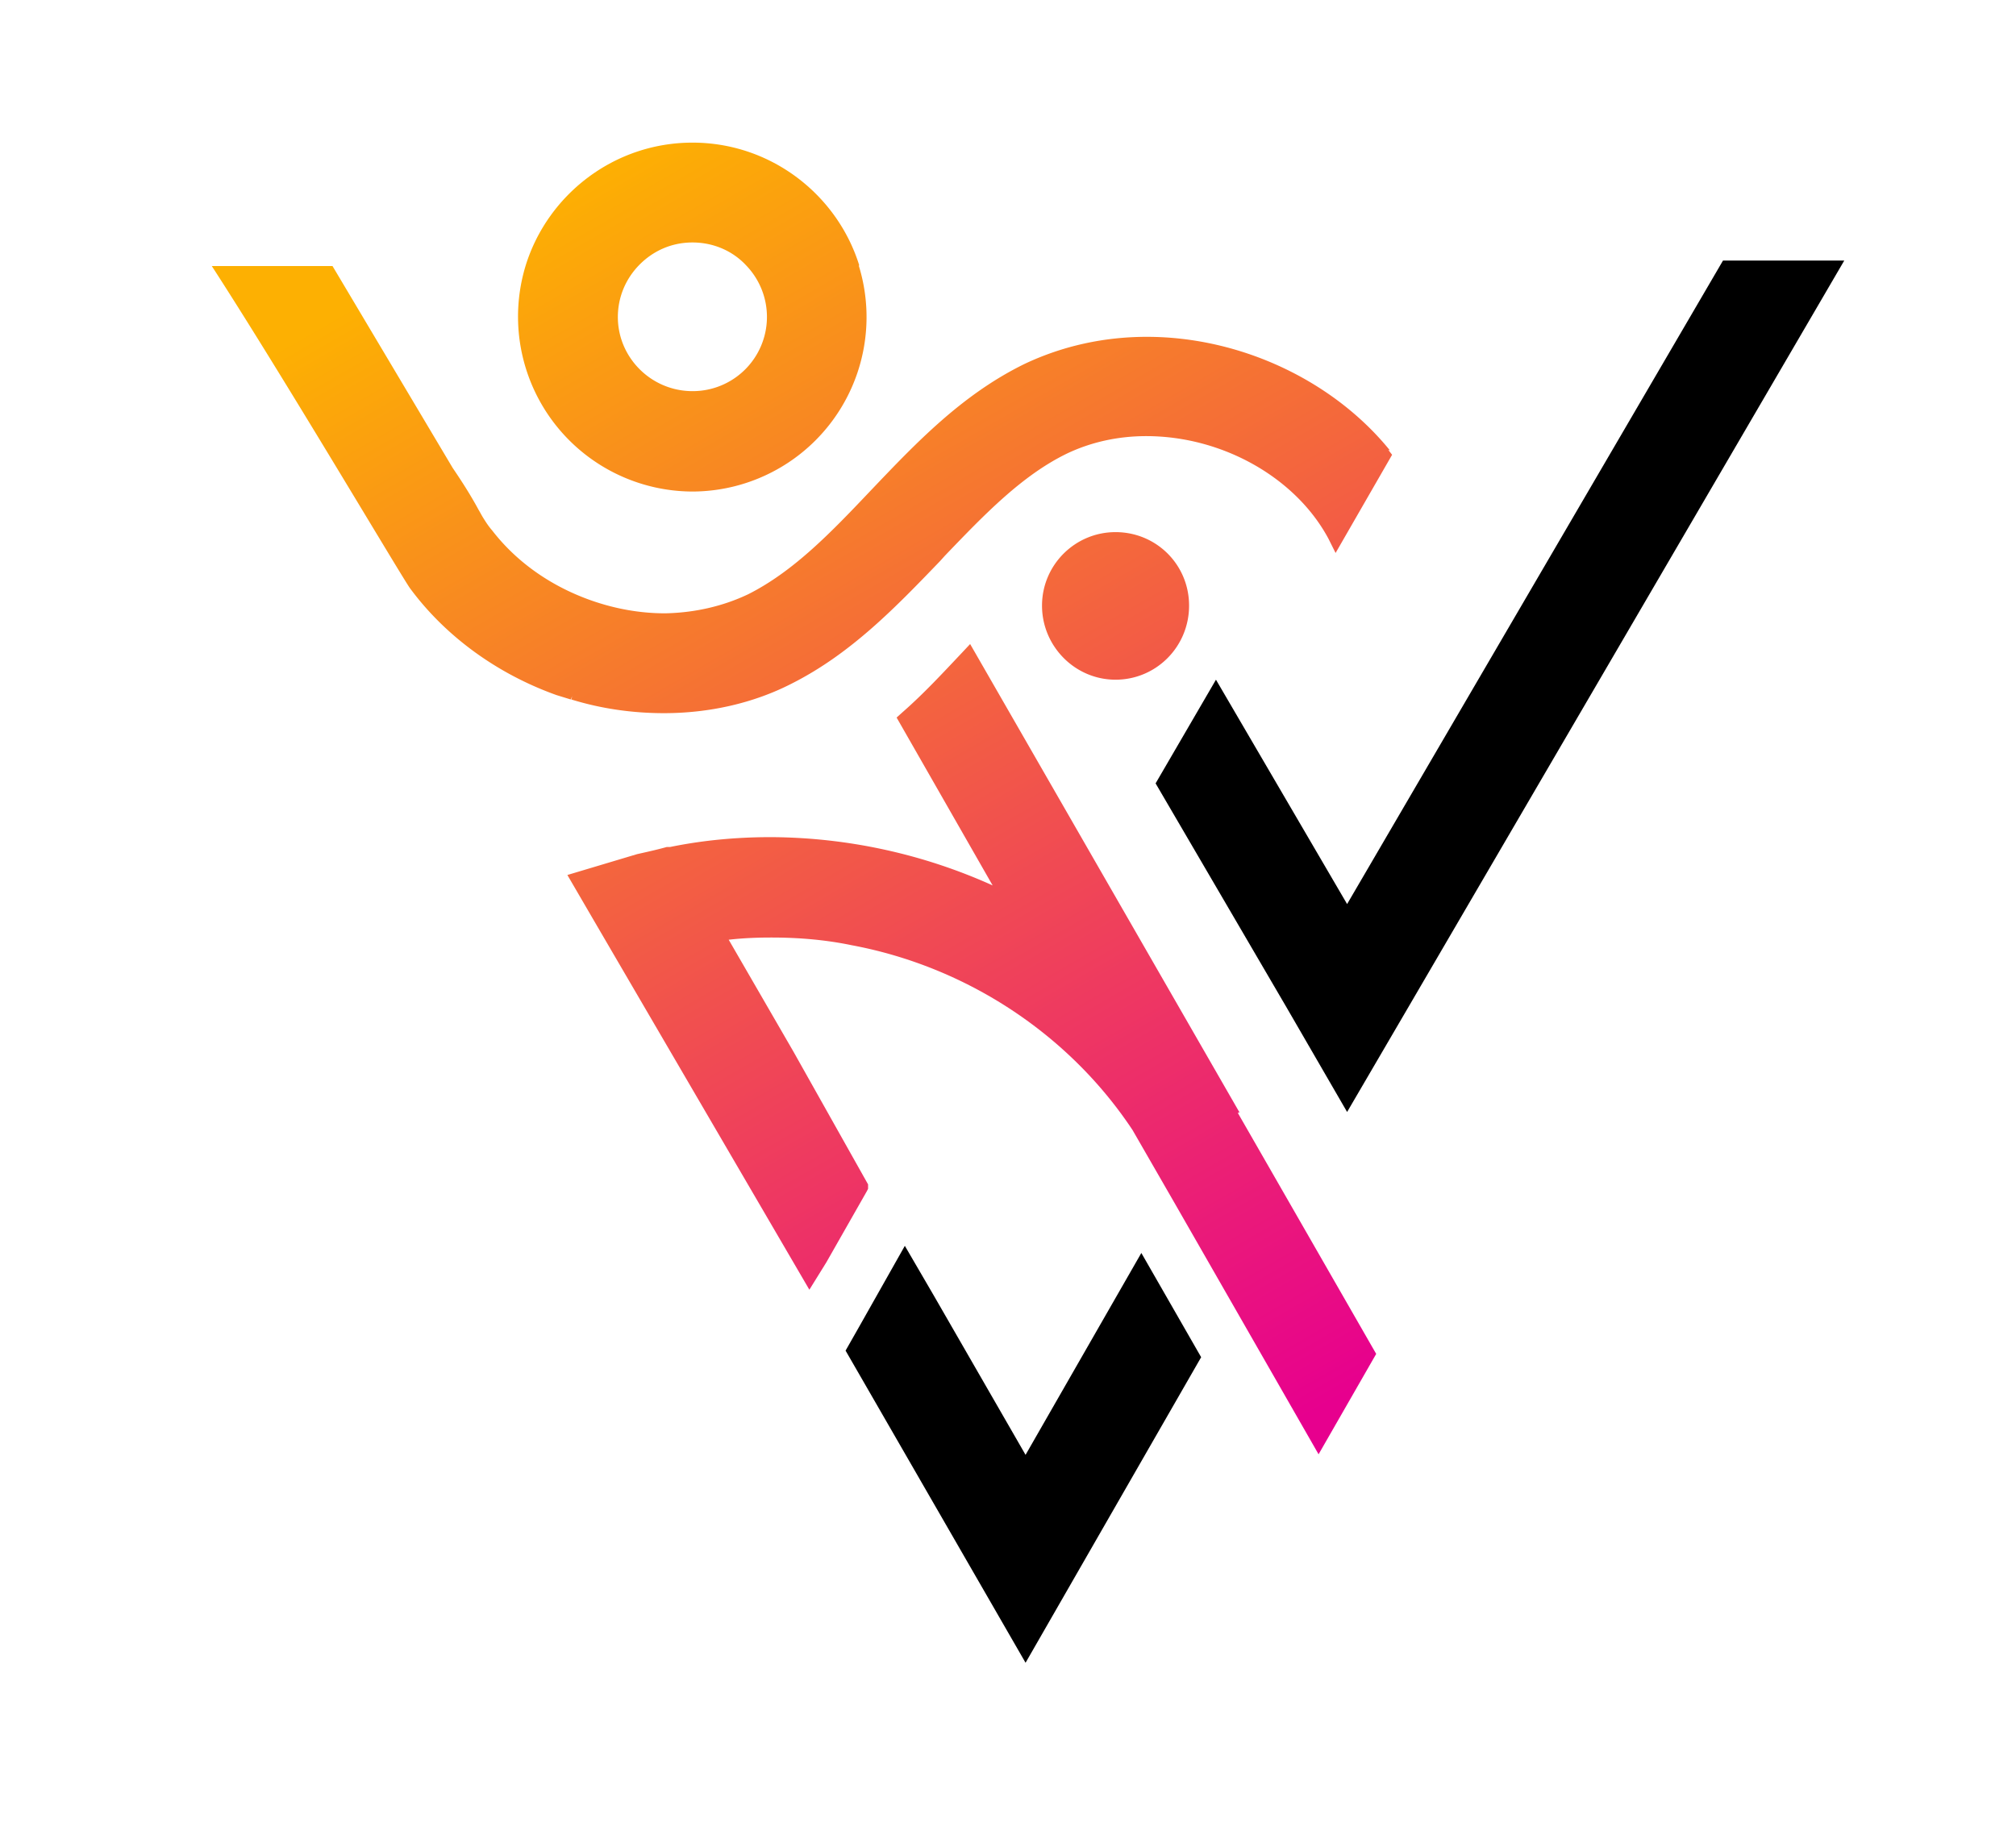
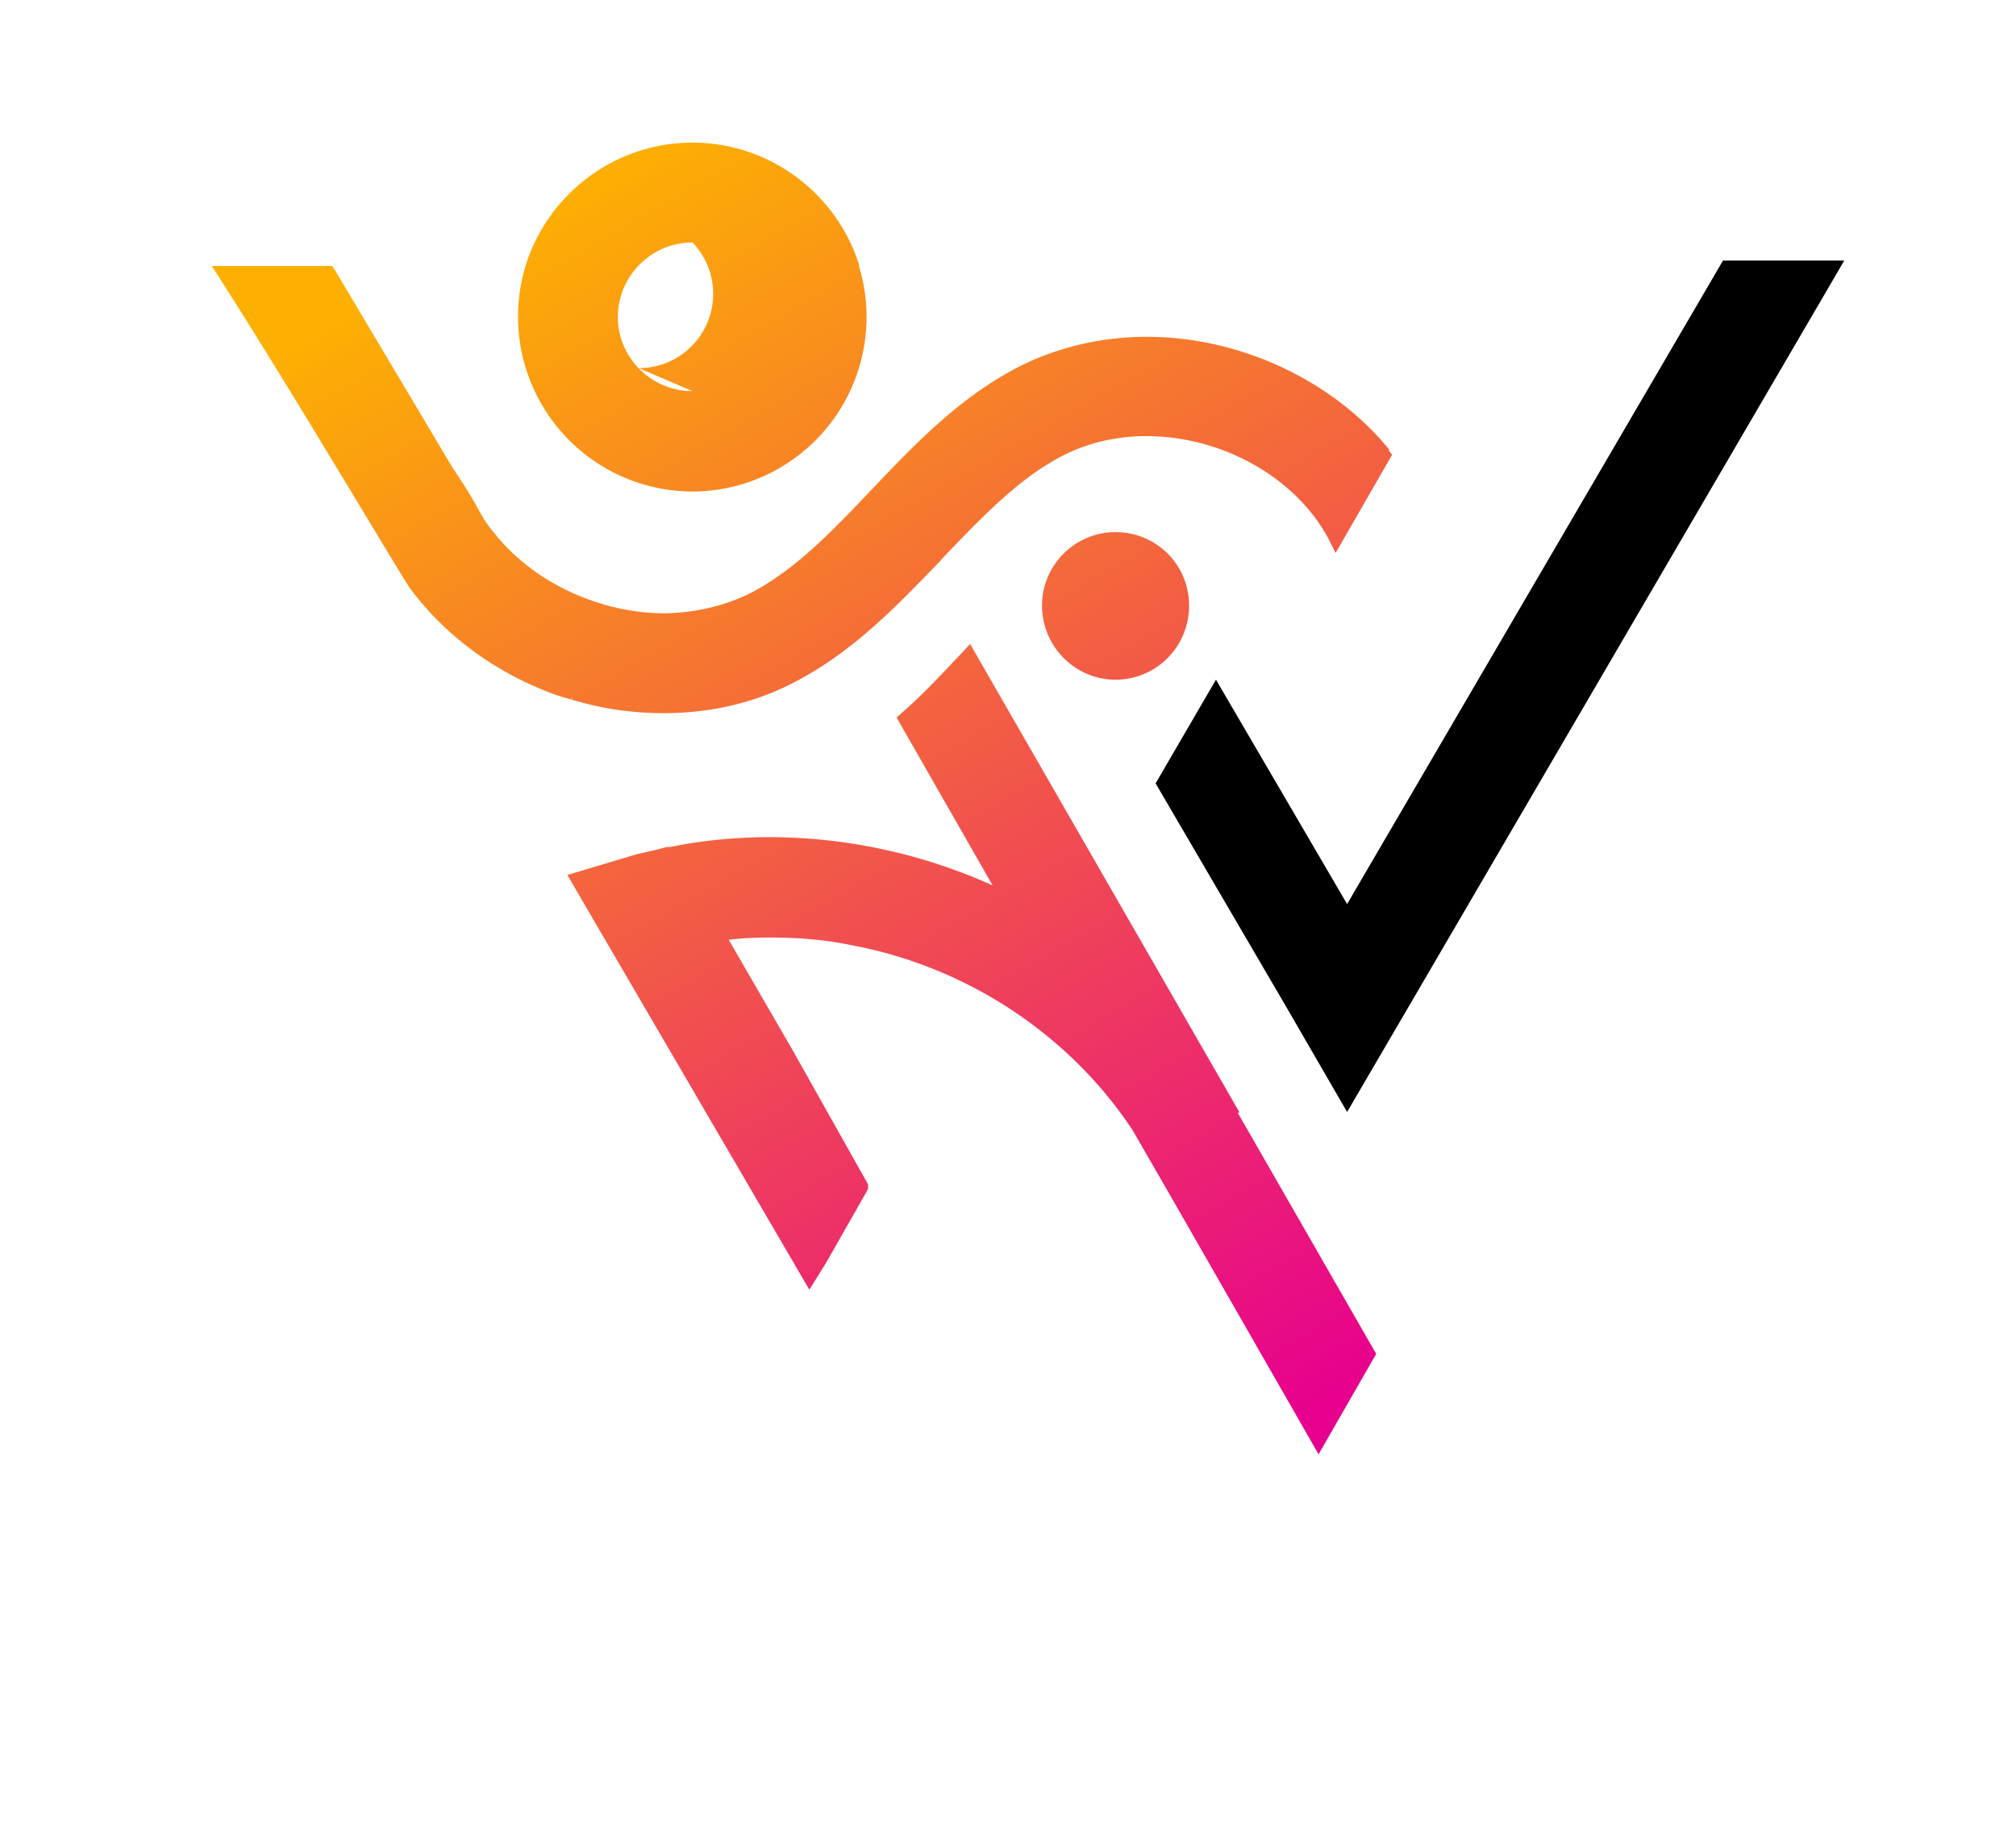
<svg xmlns="http://www.w3.org/2000/svg" data-bbox="3.86 2.6 29.75 27.71" viewBox="0 0 36.74 33.67" data-type="ugc">
  <g>
    <defs>
      <linearGradient gradientUnits="userSpaceOnUse" y2="2.27" x2="12.16" y1="25.01" x1="25.25" id="51c52aab-75c0-4674-a730-a9af8b91f6a4">
        <stop stop-color="#e7008e" offset="0" />
        <stop stop-color="#fdb002" offset="1" />
      </linearGradient>
    </defs>
-     <path d="m18.69 26.52-1.67-2.9-.53-.91-.83 1.47-.25.44 3.28 5.69 3.2-5.57-1.09-1.9-2.11 3.68z" />
-     <path d="M25.33 8.21c-1.03-1.27-2.72-2.07-4.43-2.07-.79 0-1.54.17-2.22.49-1.15.56-1.99 1.45-2.81 2.31-.72.76-1.4 1.47-2.23 1.89-.46.22-.98.34-1.52.35-.45 0-.91-.08-1.36-.24-.73-.26-1.35-.7-1.79-1.27-.07-.08-.12-.16-.17-.24-.03-.05-.05-.09-.08-.14-.14-.26-.3-.51-.47-.76L6.06 4.85h-2.2c1.29 1.99 3.44 5.63 3.61 5.87.64.87 1.58 1.56 2.67 1.95l.26.08.03-.06-.02.06c.55.17 1.12.25 1.69.25.82 0 1.63-.18 2.33-.54 1.09-.55 1.91-1.41 2.7-2.23l.09-.1c.72-.75 1.4-1.46 2.22-1.86.44-.21.93-.32 1.45-.32 1.38 0 2.72.75 3.32 1.87l.13.26 1.03-1.79-.07-.09Zm-5 1.49c-.74 0-1.34.6-1.34 1.34s.6 1.35 1.34 1.35 1.34-.6 1.34-1.35-.6-1.34-1.34-1.34Zm-4.67-4.86c-.4-1.29-1.61-2.24-3.04-2.24s-2.64.95-3.04 2.24a3.188 3.188 0 0 0 3.04 4.12 3.18 3.18 0 0 0 3.03-4.12Zm-3.04 2.29c-.75 0-1.36-.61-1.36-1.35 0-.36.14-.69.38-.94.25-.26.59-.42.98-.42s.74.16.98.42a1.353 1.353 0 0 1-.98 2.29Zm9.95 13.15h.02l-4.91-8.54-.15.16c-.34.36-.7.75-1.09 1.09l-.1.09 1.75 3.06a9.934 9.934 0 0 0-4.05-.88c-.63 0-1.25.06-1.83.18h-.06c-.18.05-.36.09-.54.13l-1.27.38.46.79 3.95 6.77.31-.5.74-1.3.02-.04v-.08l-1.36-2.42-1.18-2.04c.26-.03.52-.04.78-.04.49 0 .98.04 1.46.14 2.09.39 3.96 1.62 5.12 3.37l.76 1.32 2.63 4.59 1.05-1.83-2.52-4.39Z" fill="url(#51c52aab-75c0-4674-a730-a9af8b91f6a4)" />
+     <path d="M25.33 8.21c-1.03-1.27-2.72-2.07-4.43-2.07-.79 0-1.54.17-2.22.49-1.15.56-1.99 1.45-2.81 2.31-.72.76-1.4 1.47-2.23 1.89-.46.22-.98.34-1.52.35-.45 0-.91-.08-1.36-.24-.73-.26-1.35-.7-1.79-1.27-.07-.08-.12-.16-.17-.24-.03-.05-.05-.09-.08-.14-.14-.26-.3-.51-.47-.76L6.06 4.85h-2.2c1.29 1.99 3.44 5.63 3.61 5.87.64.87 1.58 1.56 2.67 1.95l.26.08.03-.06-.02.06c.55.17 1.12.25 1.69.25.82 0 1.63-.18 2.33-.54 1.09-.55 1.91-1.41 2.7-2.23l.09-.1c.72-.75 1.4-1.46 2.22-1.86.44-.21.93-.32 1.45-.32 1.38 0 2.72.75 3.32 1.87l.13.26 1.03-1.79-.07-.09Zm-5 1.49c-.74 0-1.34.6-1.34 1.34s.6 1.35 1.34 1.35 1.34-.6 1.34-1.35-.6-1.34-1.34-1.34Zm-4.67-4.86c-.4-1.29-1.61-2.24-3.04-2.24s-2.64.95-3.04 2.24a3.188 3.188 0 0 0 3.04 4.12 3.18 3.18 0 0 0 3.03-4.12Zm-3.04 2.29c-.75 0-1.36-.61-1.36-1.35 0-.36.14-.69.38-.94.25-.26.59-.42.98-.42a1.353 1.353 0 0 1-.98 2.29Zm9.95 13.15h.02l-4.91-8.54-.15.16c-.34.36-.7.75-1.09 1.09l-.1.09 1.75 3.06a9.934 9.934 0 0 0-4.05-.88c-.63 0-1.25.06-1.83.18h-.06c-.18.05-.36.09-.54.13l-1.27.38.46.79 3.95 6.77.31-.5.74-1.3.02-.04v-.08l-1.36-2.42-1.18-2.04c.26-.03.52-.04.78-.04.49 0 .98.04 1.46.14 2.09.39 3.96 1.62 5.12 3.37l.76 1.32 2.63 4.59 1.05-1.83-2.52-4.39Z" fill="url(#51c52aab-75c0-4674-a730-a9af8b91f6a4)" />
    <path d="m33.61 4.75-7.95 13.62-1.11 1.9-1.1-1.9-2.39-4.09 1.1-1.89 2.39 4.09L31.4 4.75h2.21z" />
  </g>
</svg>